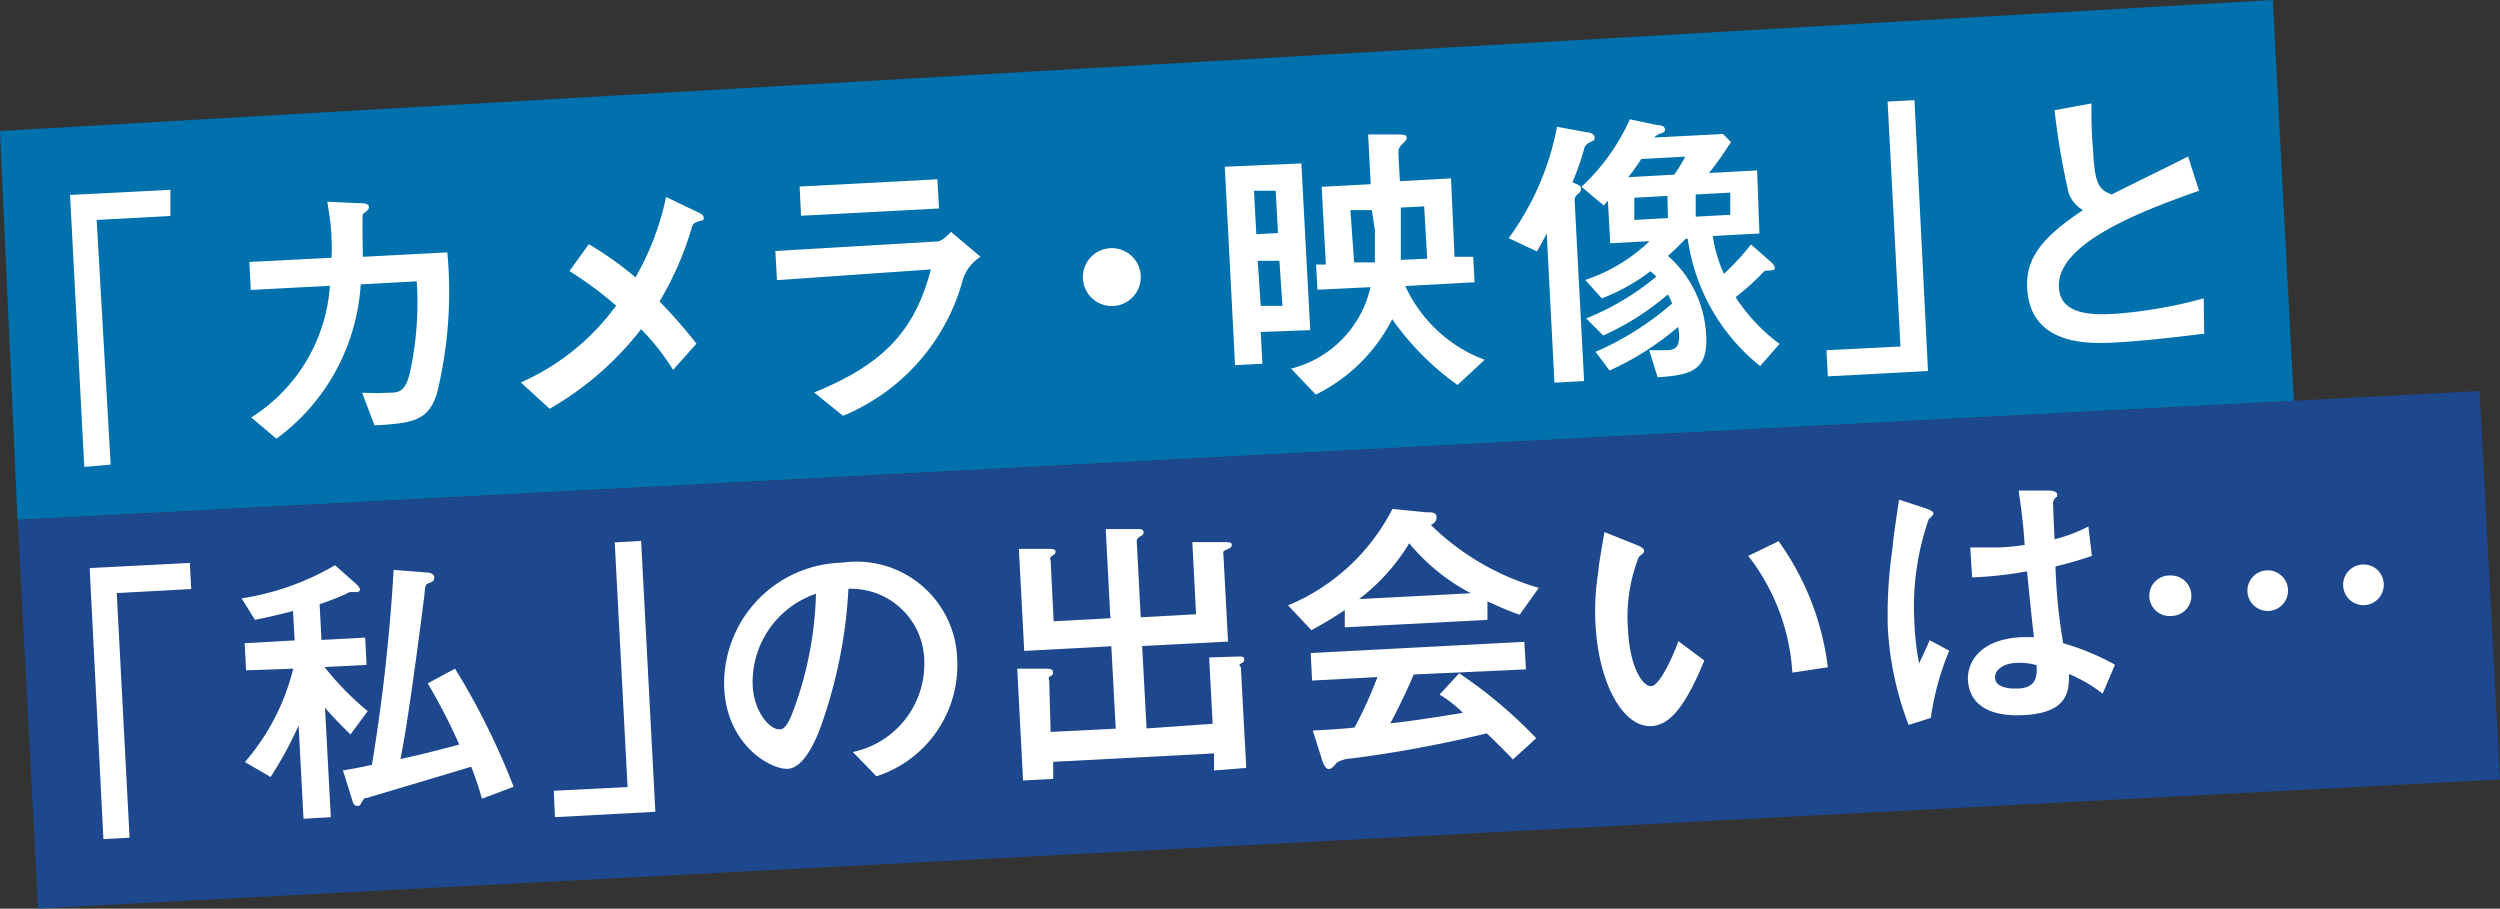
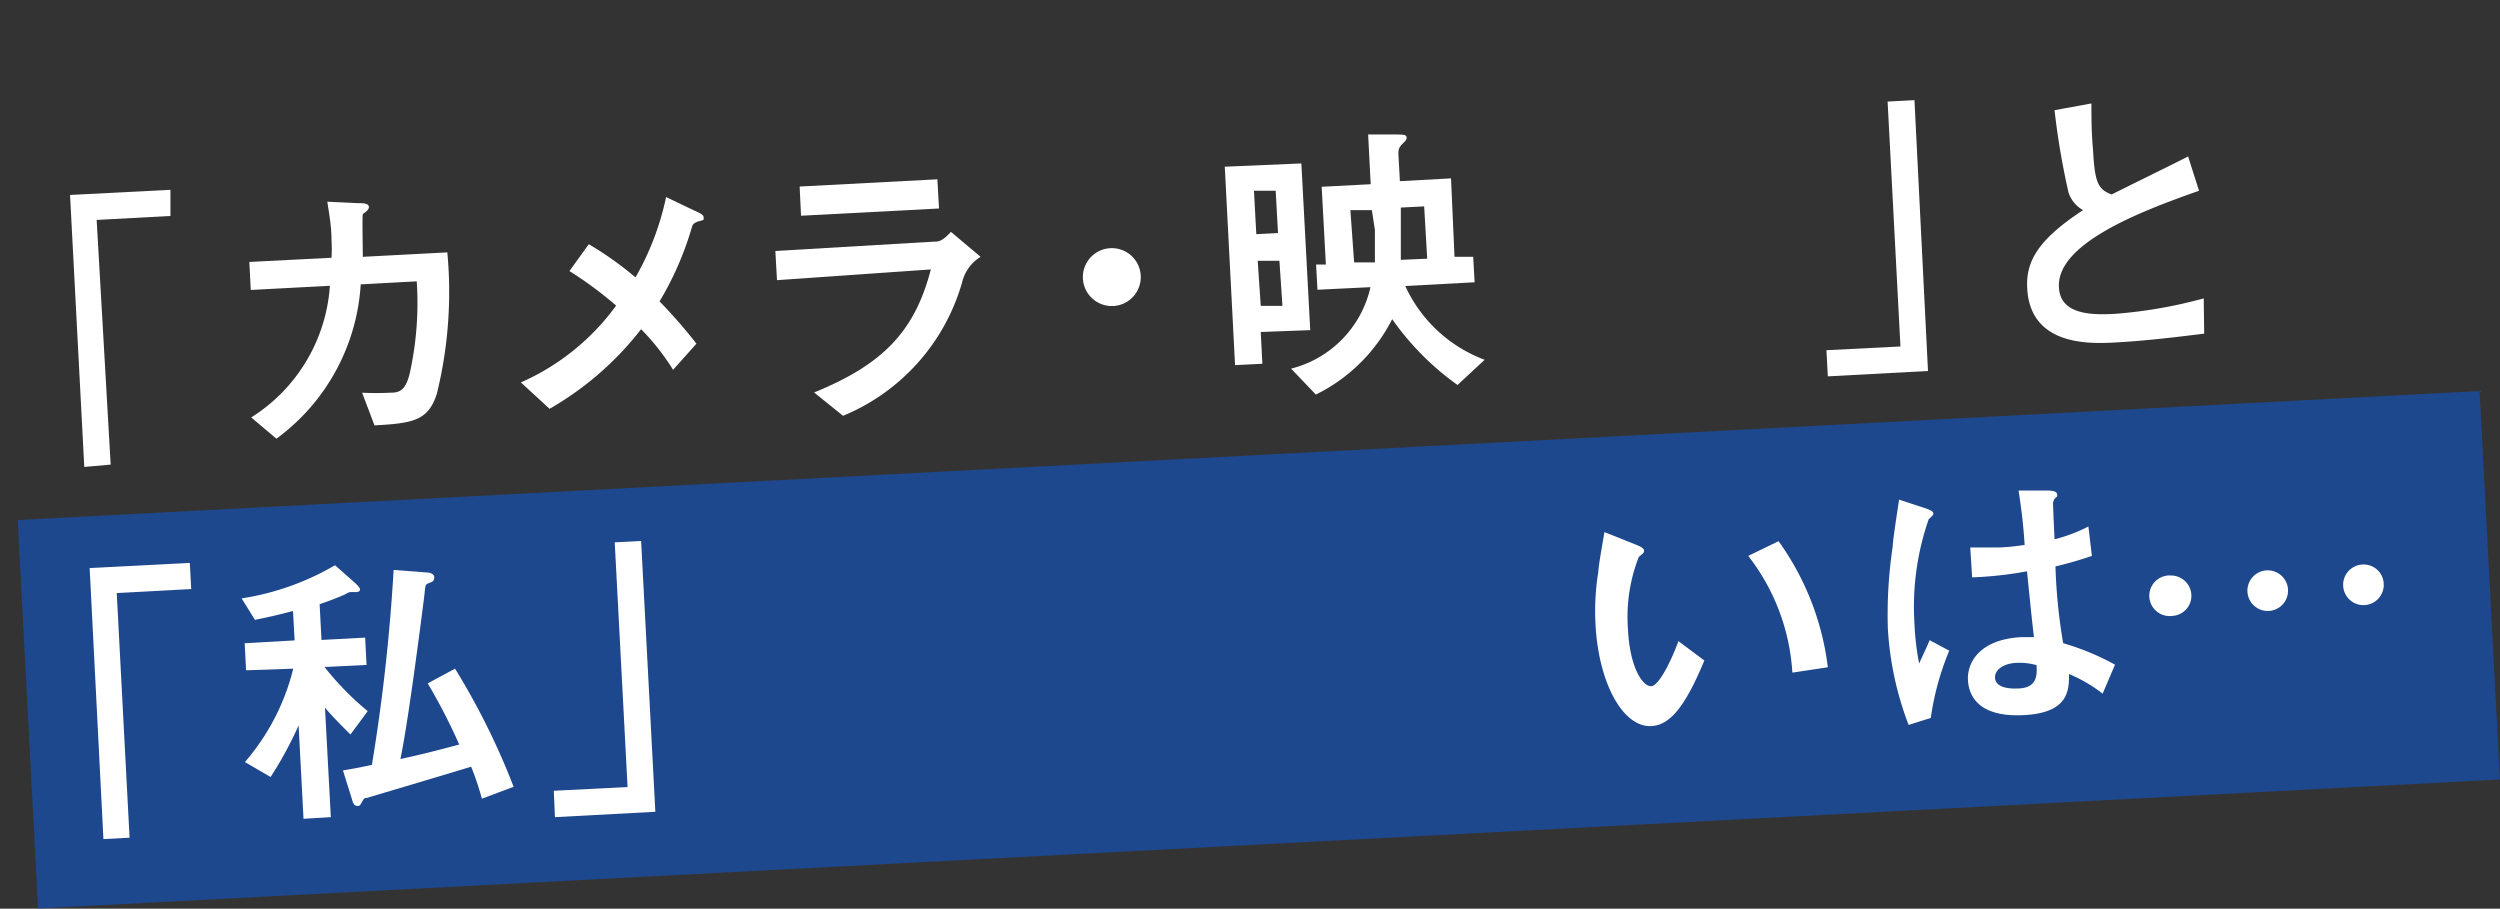
<svg xmlns="http://www.w3.org/2000/svg" viewBox="0 0 107.08 38.92">
  <rect x="0" y="0" width="107.08" height="38.92" fill="#333333" stroke="none" />
  <defs>
    <style>.cls-1{fill:#0071ad;}.cls-2{fill:#1e488d;}.cls-3{fill:#fff;}</style>
  </defs>
  <g id="レイヤー_2" data-name="レイヤー 2">
    <g id="レイヤー_1-2" data-name="レイヤー 1">
-       <polygon class="cls-1" points="98.25 17.17 0.75 22.27 0 5.61 97.35 0 98.25 17.17" />
      <rect class="cls-2" x="1.12" y="19.5" width="105.59" height="16.66" transform="translate(-1.38 2.86) rotate(-3)" />
      <path class="cls-3" d="M3,8.35l4.3-.22,0,1.12-3.16.17L4.74,19.9,3.61,20Z" />
      <path class="cls-3" d="M15.3,8.7c.23,0,.49,0,.5.16s-.23.26-.26.32,0,1.53,0,1.82l3.62-.19a18.26,18.26,0,0,1-.45,6.06c-.37,1.14-1,1.26-2.67,1.35l-.53-1.4a11.76,11.76,0,0,0,1.2,0c.4,0,.68-.08.86-.92a13.92,13.92,0,0,0,.28-3.85l-2.4.13a8.86,8.86,0,0,1-3.61,6.61l-1.08-.91a7.24,7.24,0,0,0,3.37-5.64l-3.39.18-.06-1.2,3.52-.18a6.24,6.24,0,0,0,0-.73c0-.65-.12-1.25-.18-1.67Z" />
      <path class="cls-3" d="M29.7,9c.31.14.44.2.44.32s0,.1-.18.15-.26.1-.31.21a13.55,13.55,0,0,1-1.4,3.23,21.52,21.52,0,0,1,1.58,1.81l-1,1.12a9.89,9.89,0,0,0-1.37-1.74,13.4,13.4,0,0,1-3.92,3.41l-1.23-1.13a10.05,10.05,0,0,0,4.08-3.29,16.15,16.15,0,0,0-2-1.48l.83-1.15a14.54,14.54,0,0,1,2,1.42,11.77,11.77,0,0,0,1.31-3.44Z" />
      <path class="cls-3" d="M33.28,12l-.07-1.25L40,10.35c.19,0,.35,0,.73-.42L42,11a1.77,1.77,0,0,0-.79,1.09,8.79,8.79,0,0,1-5.1,5.72l-1.24-1c3-1.22,4.32-2.66,5-5.27Zm6.87-4.32.07,1.25-5.91.31-.06-1.25Z" />
      <path class="cls-3" d="M48.86,11.81a1.24,1.24,0,1,1-1.3-1.18A1.24,1.24,0,0,1,48.86,11.81Z" />
      <path class="cls-3" d="M55.74,7l.38,7.14L54,14.22l.07,1.36-1.17.06-.44-8.5Zm-1.1,1.17-.93,0,.1,1.86.93-.05Zm.16,3-.93,0L54,13.1l.93,0Zm5.39,1.08a6.08,6.08,0,0,0,3.4,3.16l-1.16,1.08a11.75,11.75,0,0,1-2.8-2.82,7.24,7.24,0,0,1-3.27,3.23L55.3,15.79a4.65,4.65,0,0,0,3.4-3.49l-2.27.11-.06-1.08.42,0L56.61,8l2.1-.11L58.6,5.76l1,0c.57,0,.64,0,.65.15a.27.27,0,0,1-.09.16c-.25.25-.27.29-.26.59l.06,1.1,2.19-.12L62.3,11l.8,0,.06,1.09ZM57.84,9,58,11.24l.89,0c0-.38,0-.77,0-1.39L58.76,9Zm3.29,2.08L61,8.84l-1,.05,0,.78c0,.27,0,.52,0,1.46Z" />
-       <path class="cls-3" d="M66.25,10c-.08.16-.28.53-.42.77l-1.21-.57a11.76,11.76,0,0,0,2.07-4.77l1.3.24c.13,0,.31.08.31.21s0,.12-.23.23a.4.4,0,0,0-.23.31,11.36,11.36,0,0,1-.49,1.39c.24.1.37.14.37.27s-.06.16-.17.26-.11.2-.1.35l.4,7.63-1.27.07Zm9.14,5.68a8.48,8.48,0,0,1-3.1-5.45H72.2c-.27.27-.43.44-.76.73a4.81,4.81,0,0,1,1.64,3.43c.08,1.51-.69,1.67-2.08,1.77L70.64,15c.15,0,.48,0,.68,0,.44,0,.71-.1.56-1a12.24,12.24,0,0,1-2.94,1.87l-.6-.8A12.63,12.63,0,0,0,71.62,13a2.76,2.76,0,0,0-.18-.39,11.45,11.45,0,0,1-2.77,1.76l-.73-.73a11.28,11.28,0,0,0,3-1.79,1.64,1.64,0,0,0-.25-.23,8.49,8.49,0,0,1-2.08,1.16l-.71-.79a7.24,7.24,0,0,0,2.75-1.66l-1.68.09-.1-1.82-.18.2L67.74,8a8.93,8.93,0,0,0,2.07-2.89L71,5.36c.2,0,.3.07.31.17s0,.13-.24.21a.47.47,0,0,0-.21.15l2.94-.15.34.34a13.84,13.84,0,0,1-.94,1.33l2.06-.11L75.36,10l-2,.11a6.12,6.12,0,0,0,.48,1.62A10.55,10.55,0,0,0,75,10.47l.84.74a.48.48,0,0,1,.18.27c0,.08-.09.1-.28.11s-.15,0-.28.14a11.35,11.35,0,0,1-1.12,1,7.71,7.71,0,0,0,1.88,2ZM71.71,7.48a5.9,5.9,0,0,0,.47-.77l-1.88.1c-.18.27-.35.52-.56.78Zm-.29.91L70,8.47l0,.95,1.44-.08Zm2.69.81,0-.95-1.48.08,0,.95Z" />
      <path class="cls-3" d="M82.58,15.89l-4.29.23L78.23,15l3.17-.16L80.85,4.35,82,4.29Z" />
      <path class="cls-3" d="M94.41,14.29c-1.27.16-2.55.31-3.82.38-1,.05-3.63.19-3.76-2.32-.07-1.23.56-2.14,2.39-3.35a1.36,1.36,0,0,1-.62-.75A31.86,31.86,0,0,1,88,4.72l1.58-.29c0,.63,0,1.24.07,2,.07,1.39.22,1.69.8,1.9.46-.24,2.76-1.36,3.27-1.63l.47,1.47c-2.53.89-6.13,2.27-6,4.15.06,1.17,1.43,1.18,2.43,1.12a20.05,20.05,0,0,0,3.77-.66Z" />
      <path class="cls-3" d="M3.84,24.33l4.29-.22.06,1.12L5,25.4l.55,10.48-1.12.06Z" />
      <path class="cls-3" d="M10.54,28.71l-.06-1.16,2.14-.12-.07-1.26c-.73.19-1,.25-1.63.38l-.57-.92a11.34,11.34,0,0,0,4-1.42l.87.77s.19.17.2.26-.09.11-.12.12l-.25,0c-.07,0-.11,0-.27.1-.58.25-.95.37-1.09.42l.08,1.53,1.87-.1.06,1.17-1.8.09a12.35,12.35,0,0,0,1.85,1.89l-.74,1c-.37-.37-.81-.81-1.09-1.15L14.17,35,13,35.07l-.21-4a15.94,15.94,0,0,1-1.2,2.21l-1.1-.64a9.6,9.6,0,0,0,2.07-4Zm10.1,5.5a11.83,11.83,0,0,0-.46-1.37c-1.08.33-3.34,1-4.48,1.34-.1,0-.1,0-.26.28a.13.13,0,0,1-.12.06c-.16,0-.2-.13-.23-.24L14.69,33c.32-.06.56-.09,1.24-.24a79.48,79.48,0,0,0,.93-8.35l1.42.11c.13,0,.32.06.32.21s-.06.18-.24.25-.13.12-.21.73c-.57,4.46-.86,6.14-1,6.8.46-.1,1.07-.23,2.52-.62a24.83,24.83,0,0,0-1.35-2.62l1.17-.63A30.79,30.79,0,0,1,22,33.7Z" />
      <path class="cls-3" d="M28.07,34.77l-4.3.23-.05-1.13,3.16-.16-.55-10.48,1.13-.06Z" />
-       <path class="cls-3" d="M36.53,32.21a3.86,3.86,0,0,0,3.06-3.9,3.14,3.14,0,0,0-3.25-3.09,20.69,20.69,0,0,1-1.22,6c-.11.29-.64,1.67-1.37,1.71s-2.6-1-2.73-3.43a5.18,5.18,0,0,1,5.06-5.4A4.31,4.31,0,0,1,41,28.25a5,5,0,0,1-3.46,5Zm-4.29-2.82c.06,1.1.73,1.88,1.17,1.85.27,0,.47-.53.61-.91a15.47,15.47,0,0,0,.93-4.9A4,4,0,0,0,32.24,29.39Z" />
-       <path class="cls-3" d="M53.05,28.12c.15,0,.24,0,.24.11s0,.11-.14.19,0,.1,0,.18l.23,4.29L52,33l0-.73-6.89.36,0,.73-1.29.07-.25-4.79h1.17c.14,0,.36,0,.36.13s0,.13-.16.22a.15.15,0,0,0,0,.15L45,31.35l2.79-.14-.19-3.53-3.73.2-.23-4.37,1.34,0c.07,0,.22,0,.23.11s-.07.13-.17.21A.12.12,0,0,0,45,24l.13,2.61,2.43-.13-.2-3.82,1.34,0c.16,0,.27,0,.28.13s-.07.13-.21.23a.21.21,0,0,0-.08.19l.17,3.23,2.37-.13-.16-3.09h1.35c.19,0,.34,0,.34.11s-.06.14-.24.22-.12.11-.12.18l.2,3.75-3.68.19.19,3.53L51.94,31l-.15-2.84Z" />
-       <path class="cls-3" d="M57.6,26.13a16.63,16.63,0,0,1-1.43.86l-1-1.06a8.82,8.82,0,0,0,4.47-4.13l1.4.14c.29,0,.49,0,.49.21s-.15.28-.24.34a11,11,0,0,0,4.62,2.69l-.82,1.15c-.52-.18-.84-.33-1.38-.57l0,.79-6.11.32Zm2.95,2.76c-.23.58-.78,1.69-1,2.09.48-.05,1.11-.12,3.11-.45a5.5,5.5,0,0,0-1-.78l.84-.91a19.76,19.76,0,0,1,3.3,2.78l-1,.91c-.08-.1-.74-.76-1.12-1.12a52.45,52.45,0,0,1-5.83,1.08c-.18,0-.53.1-.62.21s-.2.23-.3.24-.21-.1-.29-.35l-.41-1.3c1.16-.06,1.44-.09,1.79-.13A18.52,18.52,0,0,0,59,29l-2.8.15-.06-1.18,9.15-.48.07,1.18ZM63,25.41a8.61,8.61,0,0,1-2.64-2.14,8.55,8.55,0,0,1-2.15,2.39Z" />
      <path class="cls-3" d="M73,28.29c-.87,2.11-1.53,2.77-2.27,2.81-1.23.06-2.26-1.87-2.39-4.34a10.45,10.45,0,0,1,.12-2.27c0-.25.22-1.42.26-1.7l1.35.54c.13.05.34.14.35.25s-.08.14-.23.28a7.07,7.07,0,0,0-.46,3.1c.08,1.67.65,2.46,1,2.43s.9-1.2,1.16-1.93Zm3.77.52a9,9,0,0,0-1.89-5l1.3-.63a11.67,11.67,0,0,1,2.11,5.4Z" />
      <path class="cls-3" d="M81.75,31.05a13.69,13.69,0,0,1-.89-4.14,19.64,19.64,0,0,1,.21-3.51c0-.27.26-1.9.27-2l1.1.36c.35.12.37.18.37.24s-.08.13-.2.24A11.42,11.42,0,0,0,82,26.71a11.25,11.25,0,0,0,.2,1.71c.06-.14.38-.81.45-1l.84.45a11.67,11.67,0,0,0-.79,2.88Zm8.31-1.34a6.31,6.31,0,0,0-1.44-.84c0,.68,0,1.66-1.93,1.76s-2.37-.81-2.4-1.52.48-1.73,2.3-1.82h.53c-.09-.7-.16-1.47-.3-2.82a16.05,16.05,0,0,1-2.35.26l-.08-1.28,1.21,0a9.53,9.53,0,0,0,1.12-.11c-.06-.94-.15-1.59-.26-2.33h1.17c.15,0,.47,0,.48.16s0,.06-.1.19a.36.36,0,0,0-.07.28c0,.22.06,1.44.06,1.46a6.74,6.74,0,0,0,1.45-.55l.15,1.26a15.62,15.62,0,0,1-1.56.45,23.45,23.45,0,0,0,.33,3.29,10.67,10.67,0,0,1,2.22.92Zm-3.61-1.32c-.62,0-1,.29-1,.62,0,.49.75.49.94.48.89,0,.86-.6.84-1A2.62,2.62,0,0,0,86.45,28.39Z" />
      <path class="cls-3" d="M93.86,25.47a.86.86,0,0,1-.82.91A.87.87,0,1,1,93,24.65.87.87,0,0,1,93.86,25.47ZM98,25.25a.87.87,0,1,1-.91-.82A.87.87,0,0,1,98,25.25ZM102.1,25a.87.87,0,1,1-.91-.82A.86.86,0,0,1,102.1,25Z" />
    </g>
  </g>
</svg>